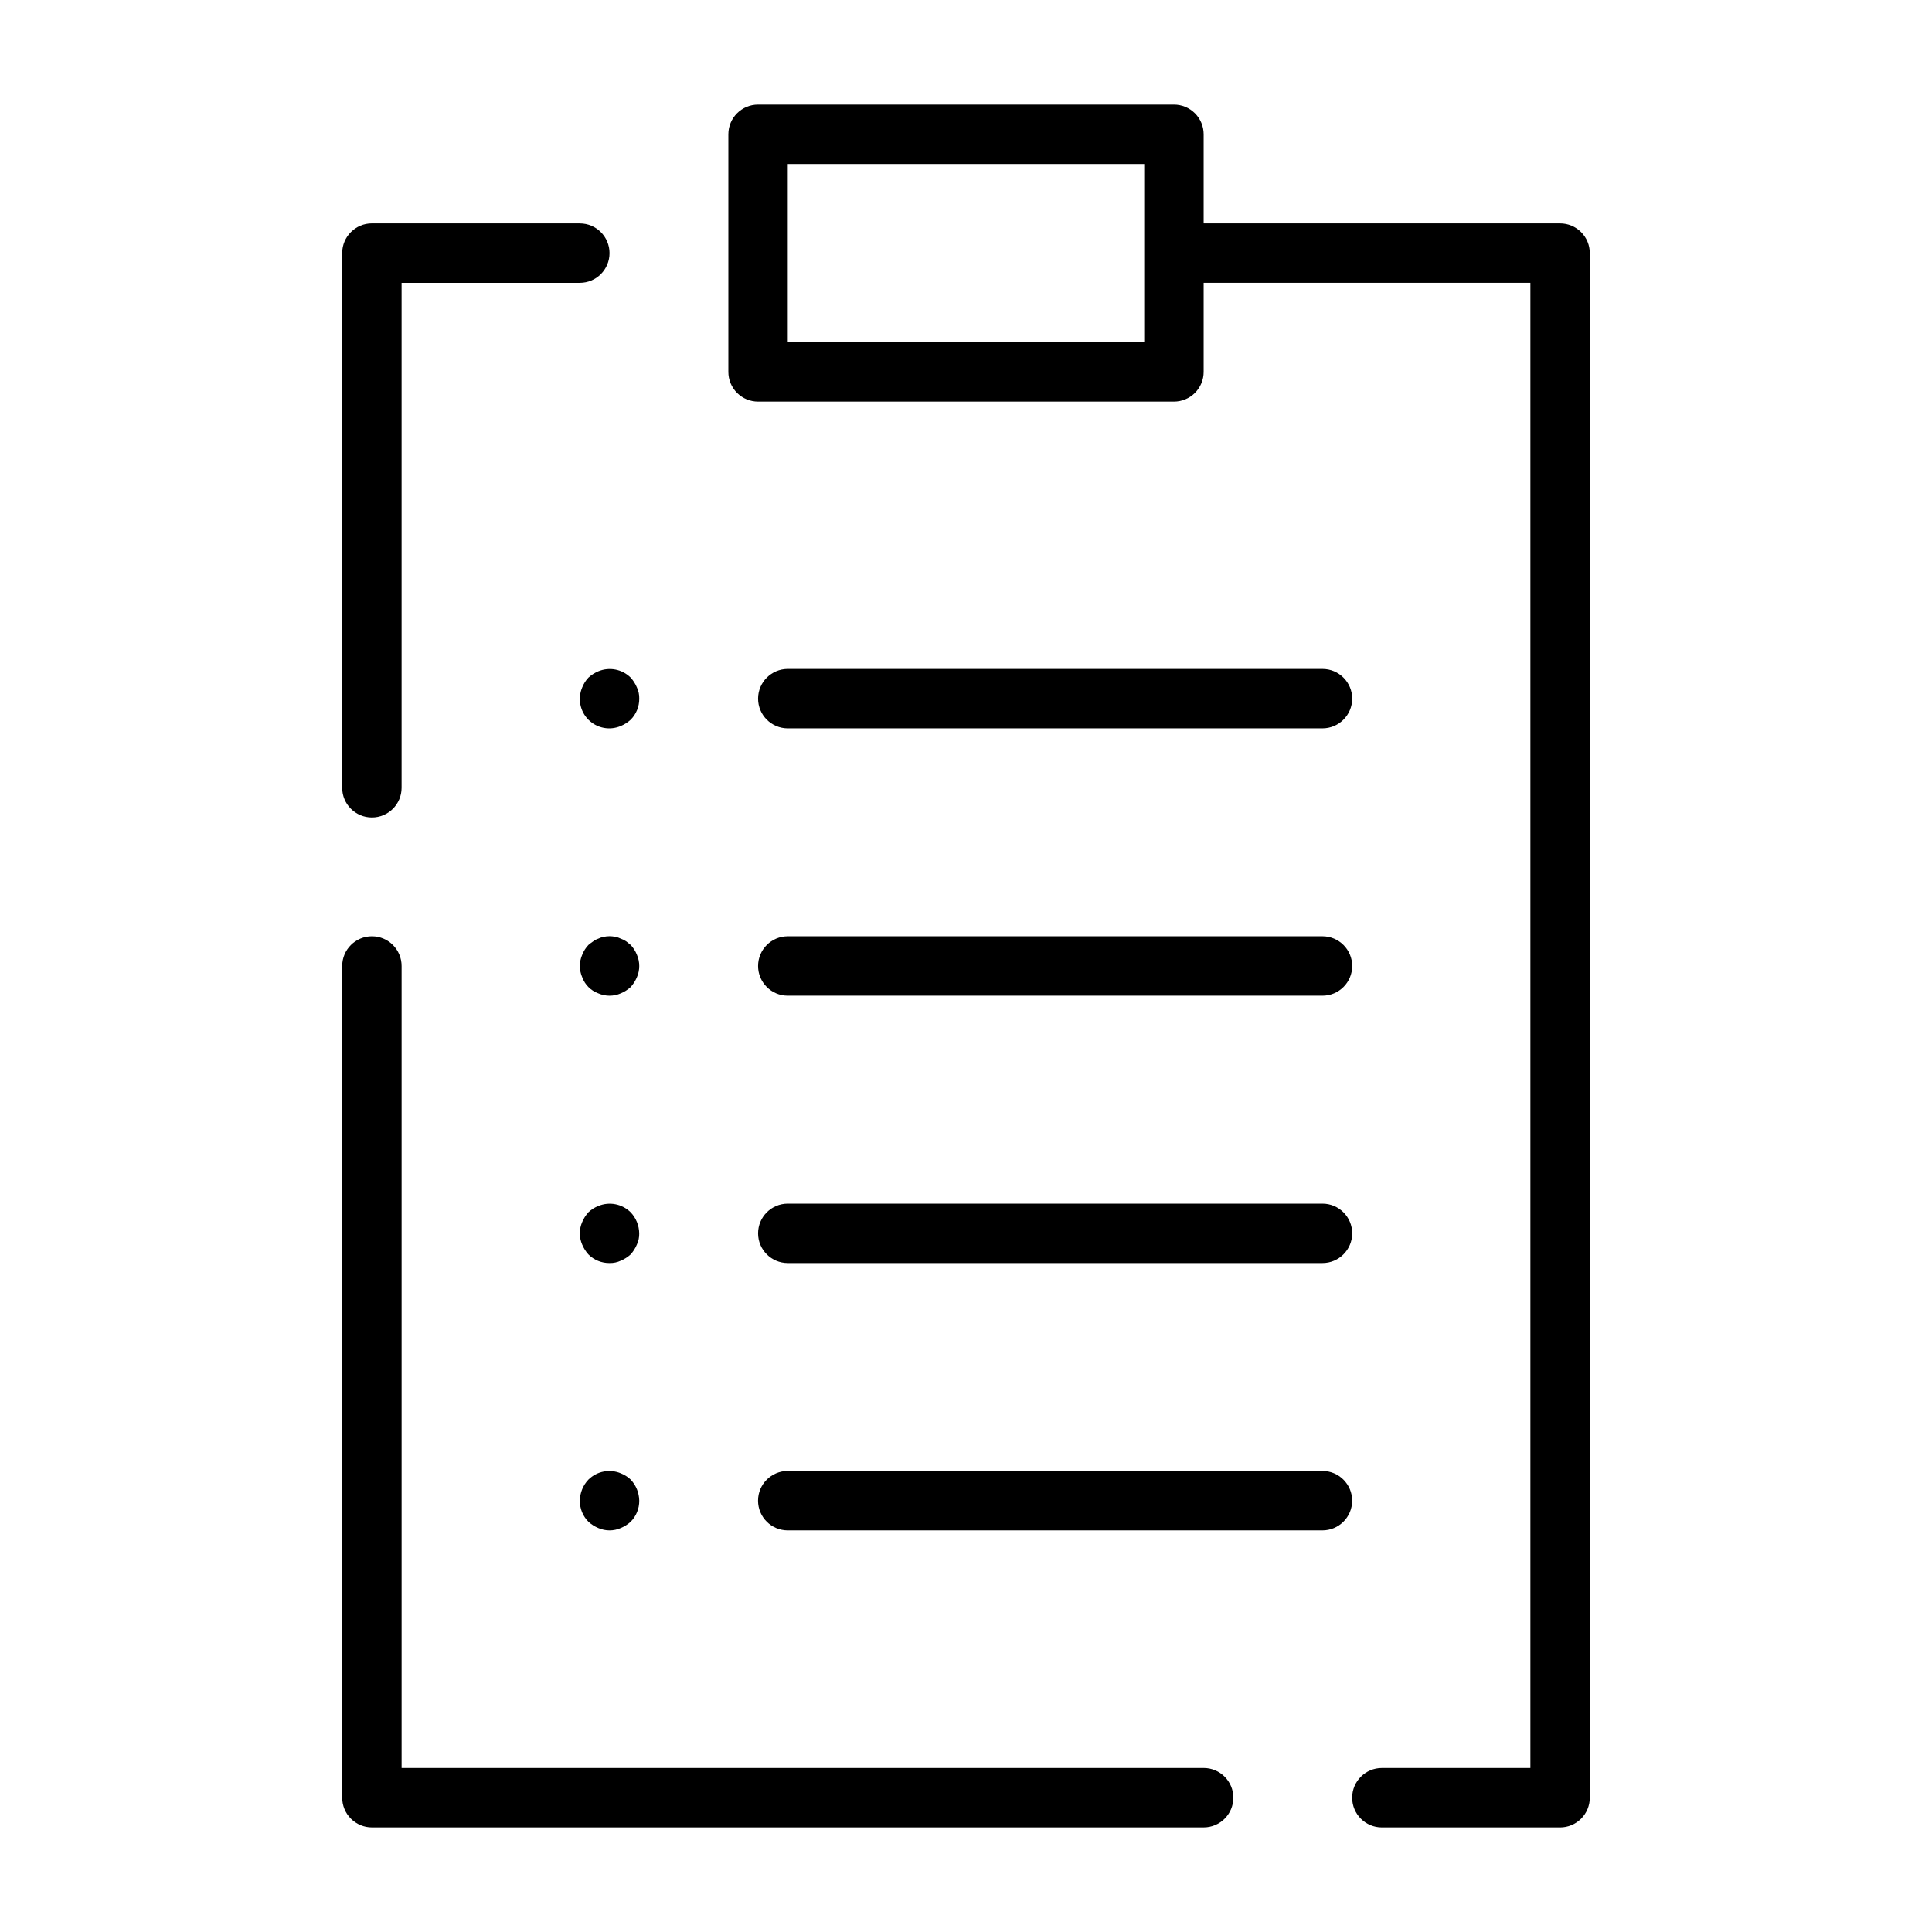
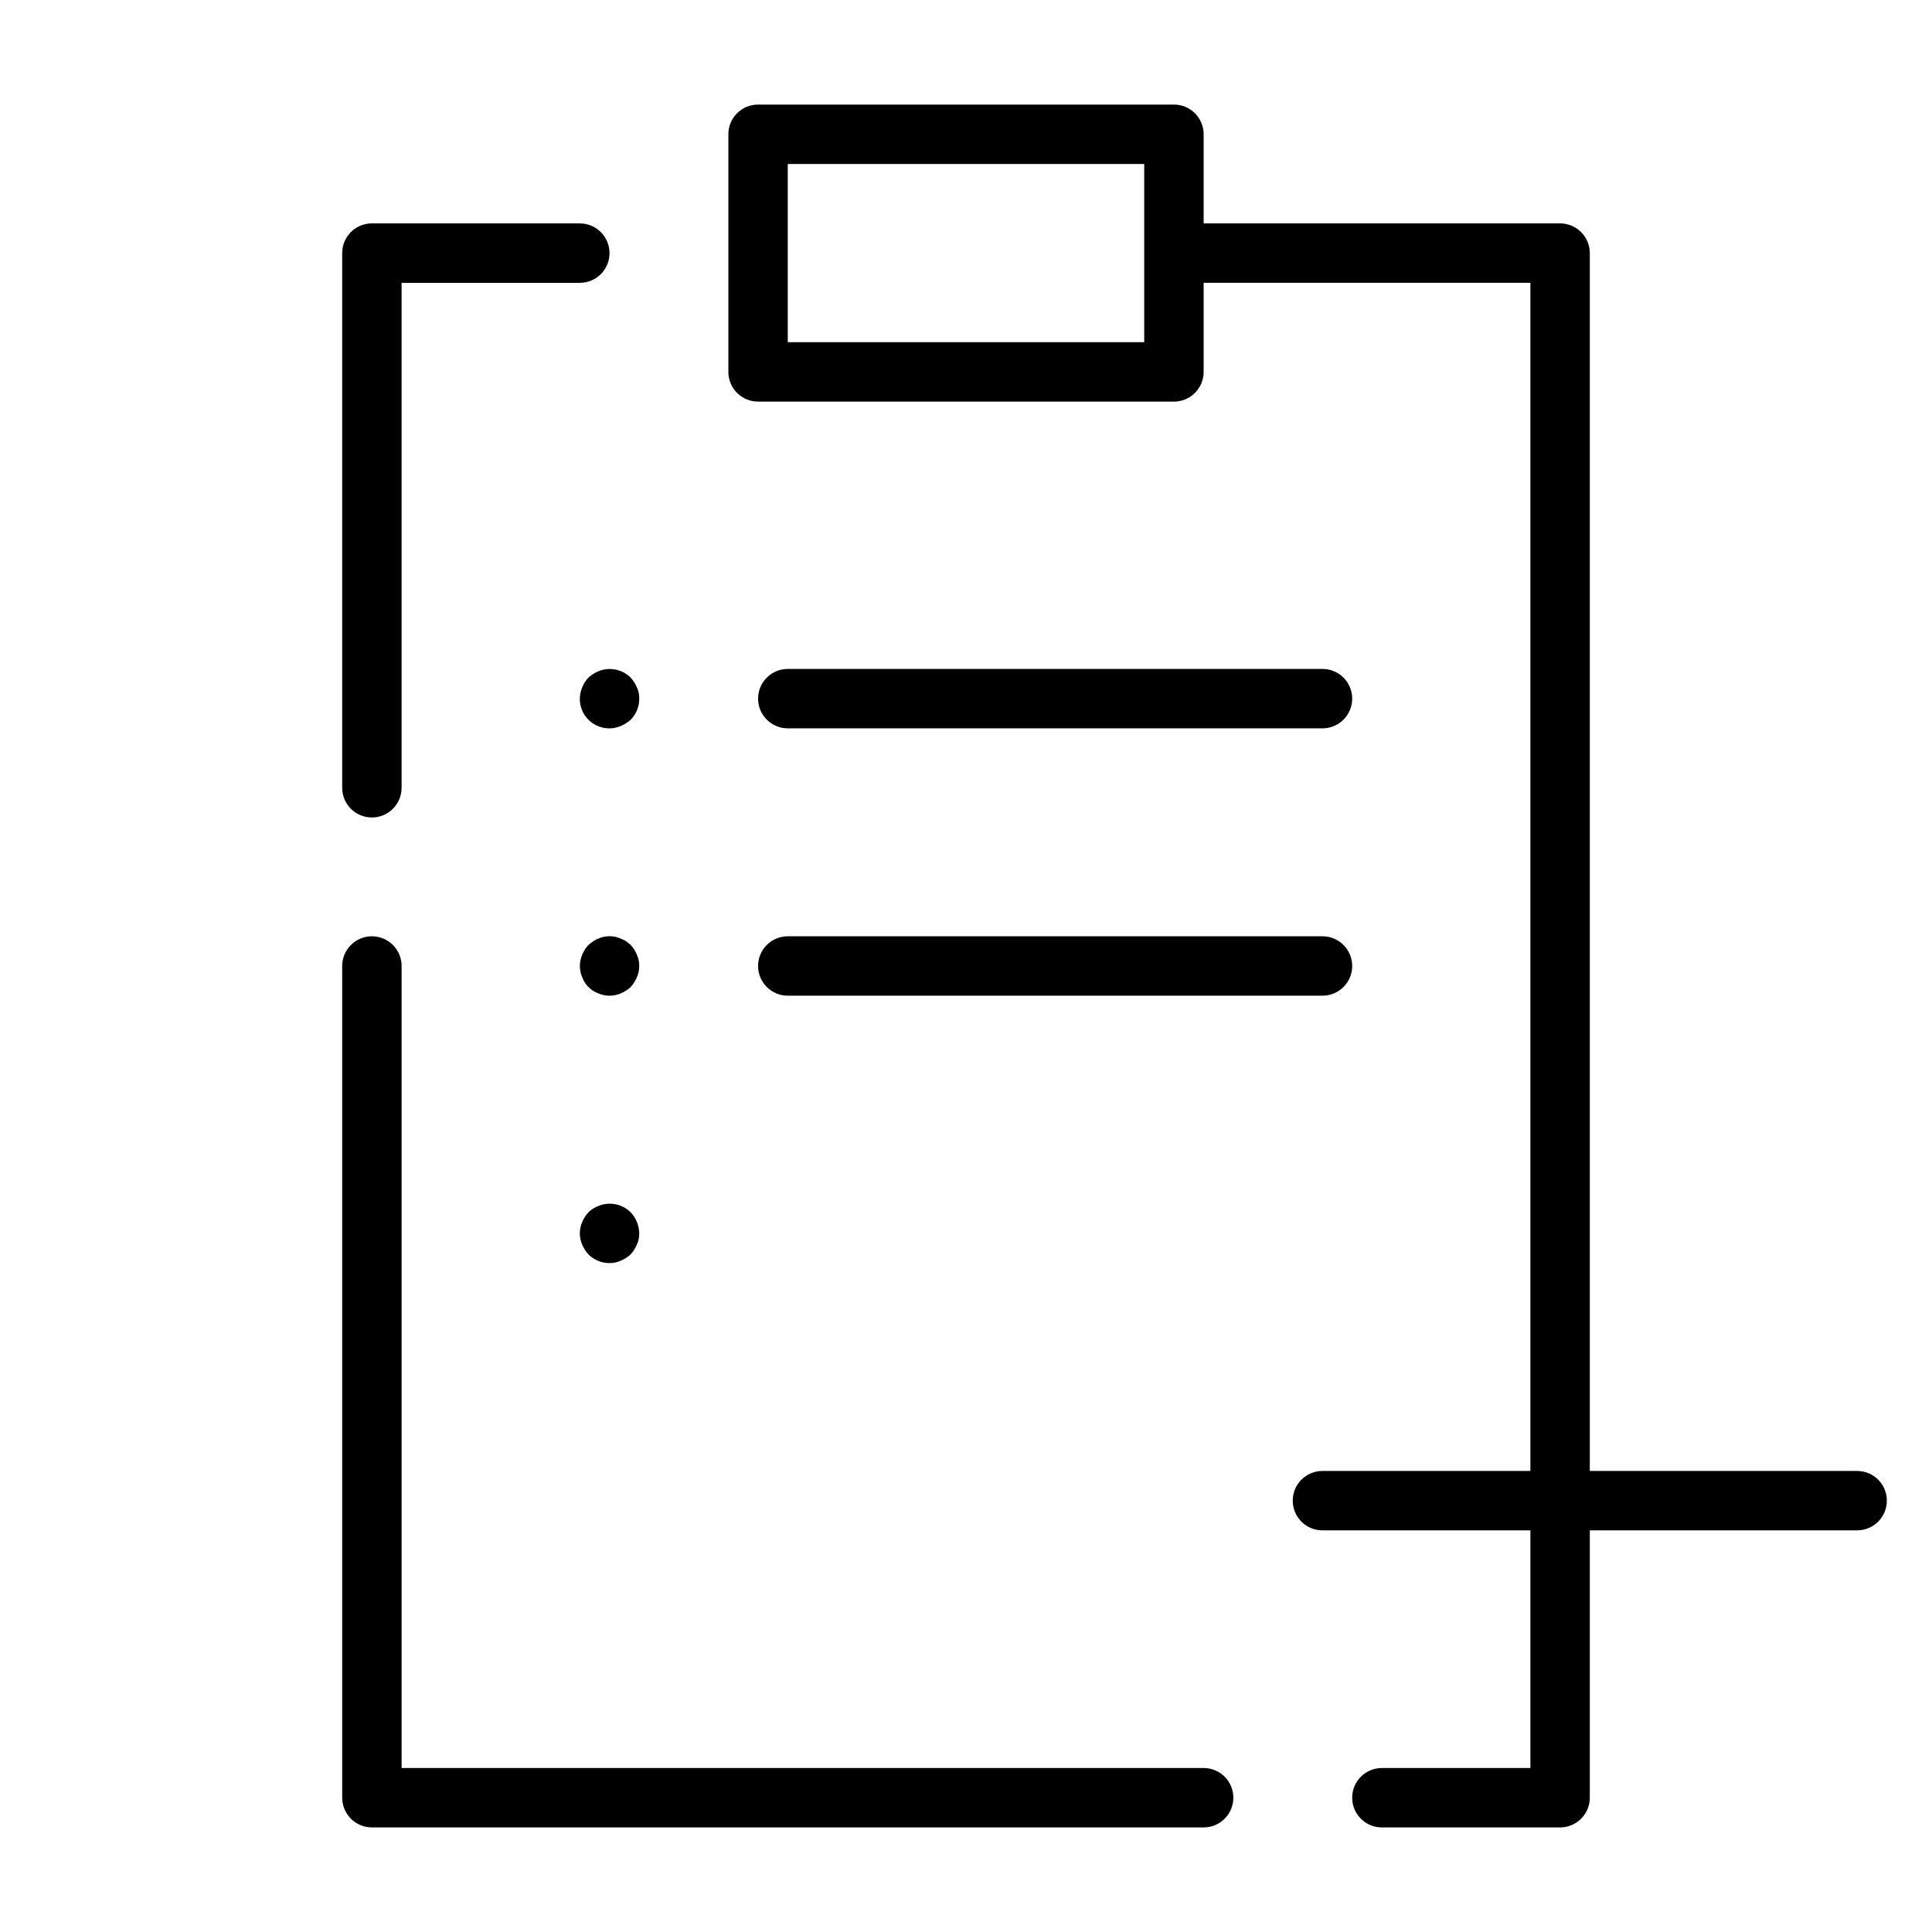
<svg xmlns="http://www.w3.org/2000/svg" fill="#000000" width="800px" height="800px" version="1.1" viewBox="144 144 512 512">
  <g>
    <path d="m297.66 203.2h-55.105c-4.348 0-7.871 3.523-7.871 7.871v141.7c0 4.348 3.523 7.871 7.871 7.871s7.871-3.523 7.871-7.871v-133.82h47.234c4.348 0 7.871-3.523 7.871-7.871 0-4.348-3.523-7.871-7.871-7.871z" />
    <path d="m462.98 612.54h-212.55v-212.54c0-4.348-3.523-7.875-7.871-7.875s-7.871 3.527-7.871 7.875v220.41c0 2.09 0.828 4.09 2.305 5.566 1.477 1.477 3.477 2.309 5.566 2.309h220.42c4.348 0 7.871-3.527 7.871-7.875 0-4.348-3.523-7.871-7.871-7.871z" />
    <path d="m557.44 203.2h-94.461v-23.617c0-2.09-0.832-4.09-2.309-5.566-1.477-1.477-3.477-2.305-5.566-2.305h-110.21c-4.348 0-7.871 3.523-7.871 7.871v62.977c0 2.086 0.828 4.09 2.305 5.566s3.477 2.305 5.566 2.305h110.21c2.09 0 4.09-0.828 5.566-2.305 1.477-1.477 2.309-3.481 2.309-5.566v-23.617h86.59v393.6h-39.359c-4.348 0-7.871 3.523-7.871 7.871 0 4.348 3.523 7.875 7.871 7.875h47.23c2.09 0 4.09-0.832 5.566-2.309 1.477-1.477 2.309-3.477 2.309-5.566v-409.34c0-2.09-0.832-4.09-2.309-5.566-1.477-1.477-3.477-2.305-5.566-2.305zm-110.21 31.488h-94.465v-47.234h94.465z" />
    <path d="m352.77 407.87h141.7c4.348 0 7.875-3.523 7.875-7.871s-3.527-7.875-7.875-7.875h-141.7c-4.348 0-7.871 3.527-7.871 7.875s3.523 7.871 7.871 7.871z" />
-     <path d="m352.77 478.72h141.7c4.348 0 7.875-3.523 7.875-7.871s-3.527-7.871-7.875-7.871h-141.7c-4.348 0-7.871 3.523-7.871 7.871s3.523 7.871 7.871 7.871z" />
-     <path d="m494.46 533.82h-141.7c-4.348 0-7.871 3.523-7.871 7.871 0 4.348 3.523 7.871 7.871 7.871h141.7c4.348 0 7.875-3.523 7.875-7.871 0-4.348-3.527-7.871-7.875-7.871z" />
+     <path d="m494.46 533.82c-4.348 0-7.871 3.523-7.871 7.871 0 4.348 3.523 7.871 7.871 7.871h141.7c4.348 0 7.875-3.523 7.875-7.871 0-4.348-3.527-7.871-7.875-7.871z" />
    <path d="m352.77 337.02h141.7c4.348 0 7.875-3.527 7.875-7.875 0-4.348-3.527-7.871-7.875-7.871h-141.7c-4.348 0-7.871 3.523-7.871 7.871 0 4.348 3.523 7.875 7.871 7.875z" />
    <path d="m312.78 397.01c-0.383-0.965-0.941-1.844-1.652-2.598-0.395-0.316-0.789-0.629-1.18-0.945h-0.004c-0.438-0.301-0.914-0.539-1.414-0.707-0.449-0.23-0.926-0.391-1.418-0.48-1.039-0.23-2.113-0.23-3.148 0-0.492 0.09-0.973 0.25-1.418 0.48-0.484 0.156-0.938 0.395-1.34 0.707-0.473 0.316-0.867 0.629-1.258 0.945-0.711 0.75-1.273 1.633-1.652 2.598-0.836 1.906-0.836 4.074 0 5.981 0.719 1.977 2.273 3.535 4.25 4.254 1.906 0.84 4.078 0.84 5.984 0 0.953-0.402 1.832-0.961 2.598-1.656 0.691-0.766 1.25-1.645 1.652-2.598 0.84-1.902 0.84-4.074 0-5.981z" />
    <path d="m311.12 465.26c-2.269-2.231-5.648-2.883-8.582-1.652-0.965 0.379-1.848 0.941-2.598 1.652-0.695 0.766-1.254 1.645-1.652 2.598-0.836 1.906-0.836 4.074 0 5.984 0.398 0.953 0.957 1.828 1.652 2.598 1.48 1.477 3.496 2.301 5.59 2.281 1.031 0.027 2.055-0.191 2.992-0.629 0.953-0.398 1.832-0.961 2.598-1.652 0.691-0.77 1.25-1.648 1.652-2.598 0.441-0.938 0.656-1.961 0.629-2.992-0.031-2.086-0.848-4.082-2.281-5.59z" />
-     <path d="m308.53 534.45c-2.934-1.23-6.316-0.578-8.582 1.652-1.438 1.508-2.254 3.504-2.281 5.59-0.023 2.094 0.801 4.109 2.281 5.59 0.766 0.695 1.645 1.254 2.598 1.652 1.906 0.84 4.078 0.84 5.984 0 0.953-0.398 1.832-0.957 2.598-1.652 1.477-1.484 2.301-3.496 2.281-5.59-0.031-2.086-0.848-4.078-2.281-5.59-0.754-0.711-1.637-1.273-2.598-1.652z" />
    <path d="m312.78 326.16c-0.402-0.953-0.961-1.832-1.652-2.598-2.269-2.231-5.648-2.883-8.582-1.656-0.953 0.402-1.832 0.961-2.598 1.656-0.711 0.75-1.273 1.633-1.652 2.598-1.258 2.93-0.602 6.328 1.652 8.582 2.254 2.25 5.652 2.906 8.582 1.648 0.953-0.398 1.832-0.957 2.598-1.652 1.477-1.48 2.301-3.496 2.281-5.59 0.027-1.031-0.188-2.055-0.629-2.988z" />
  </g>
</svg>